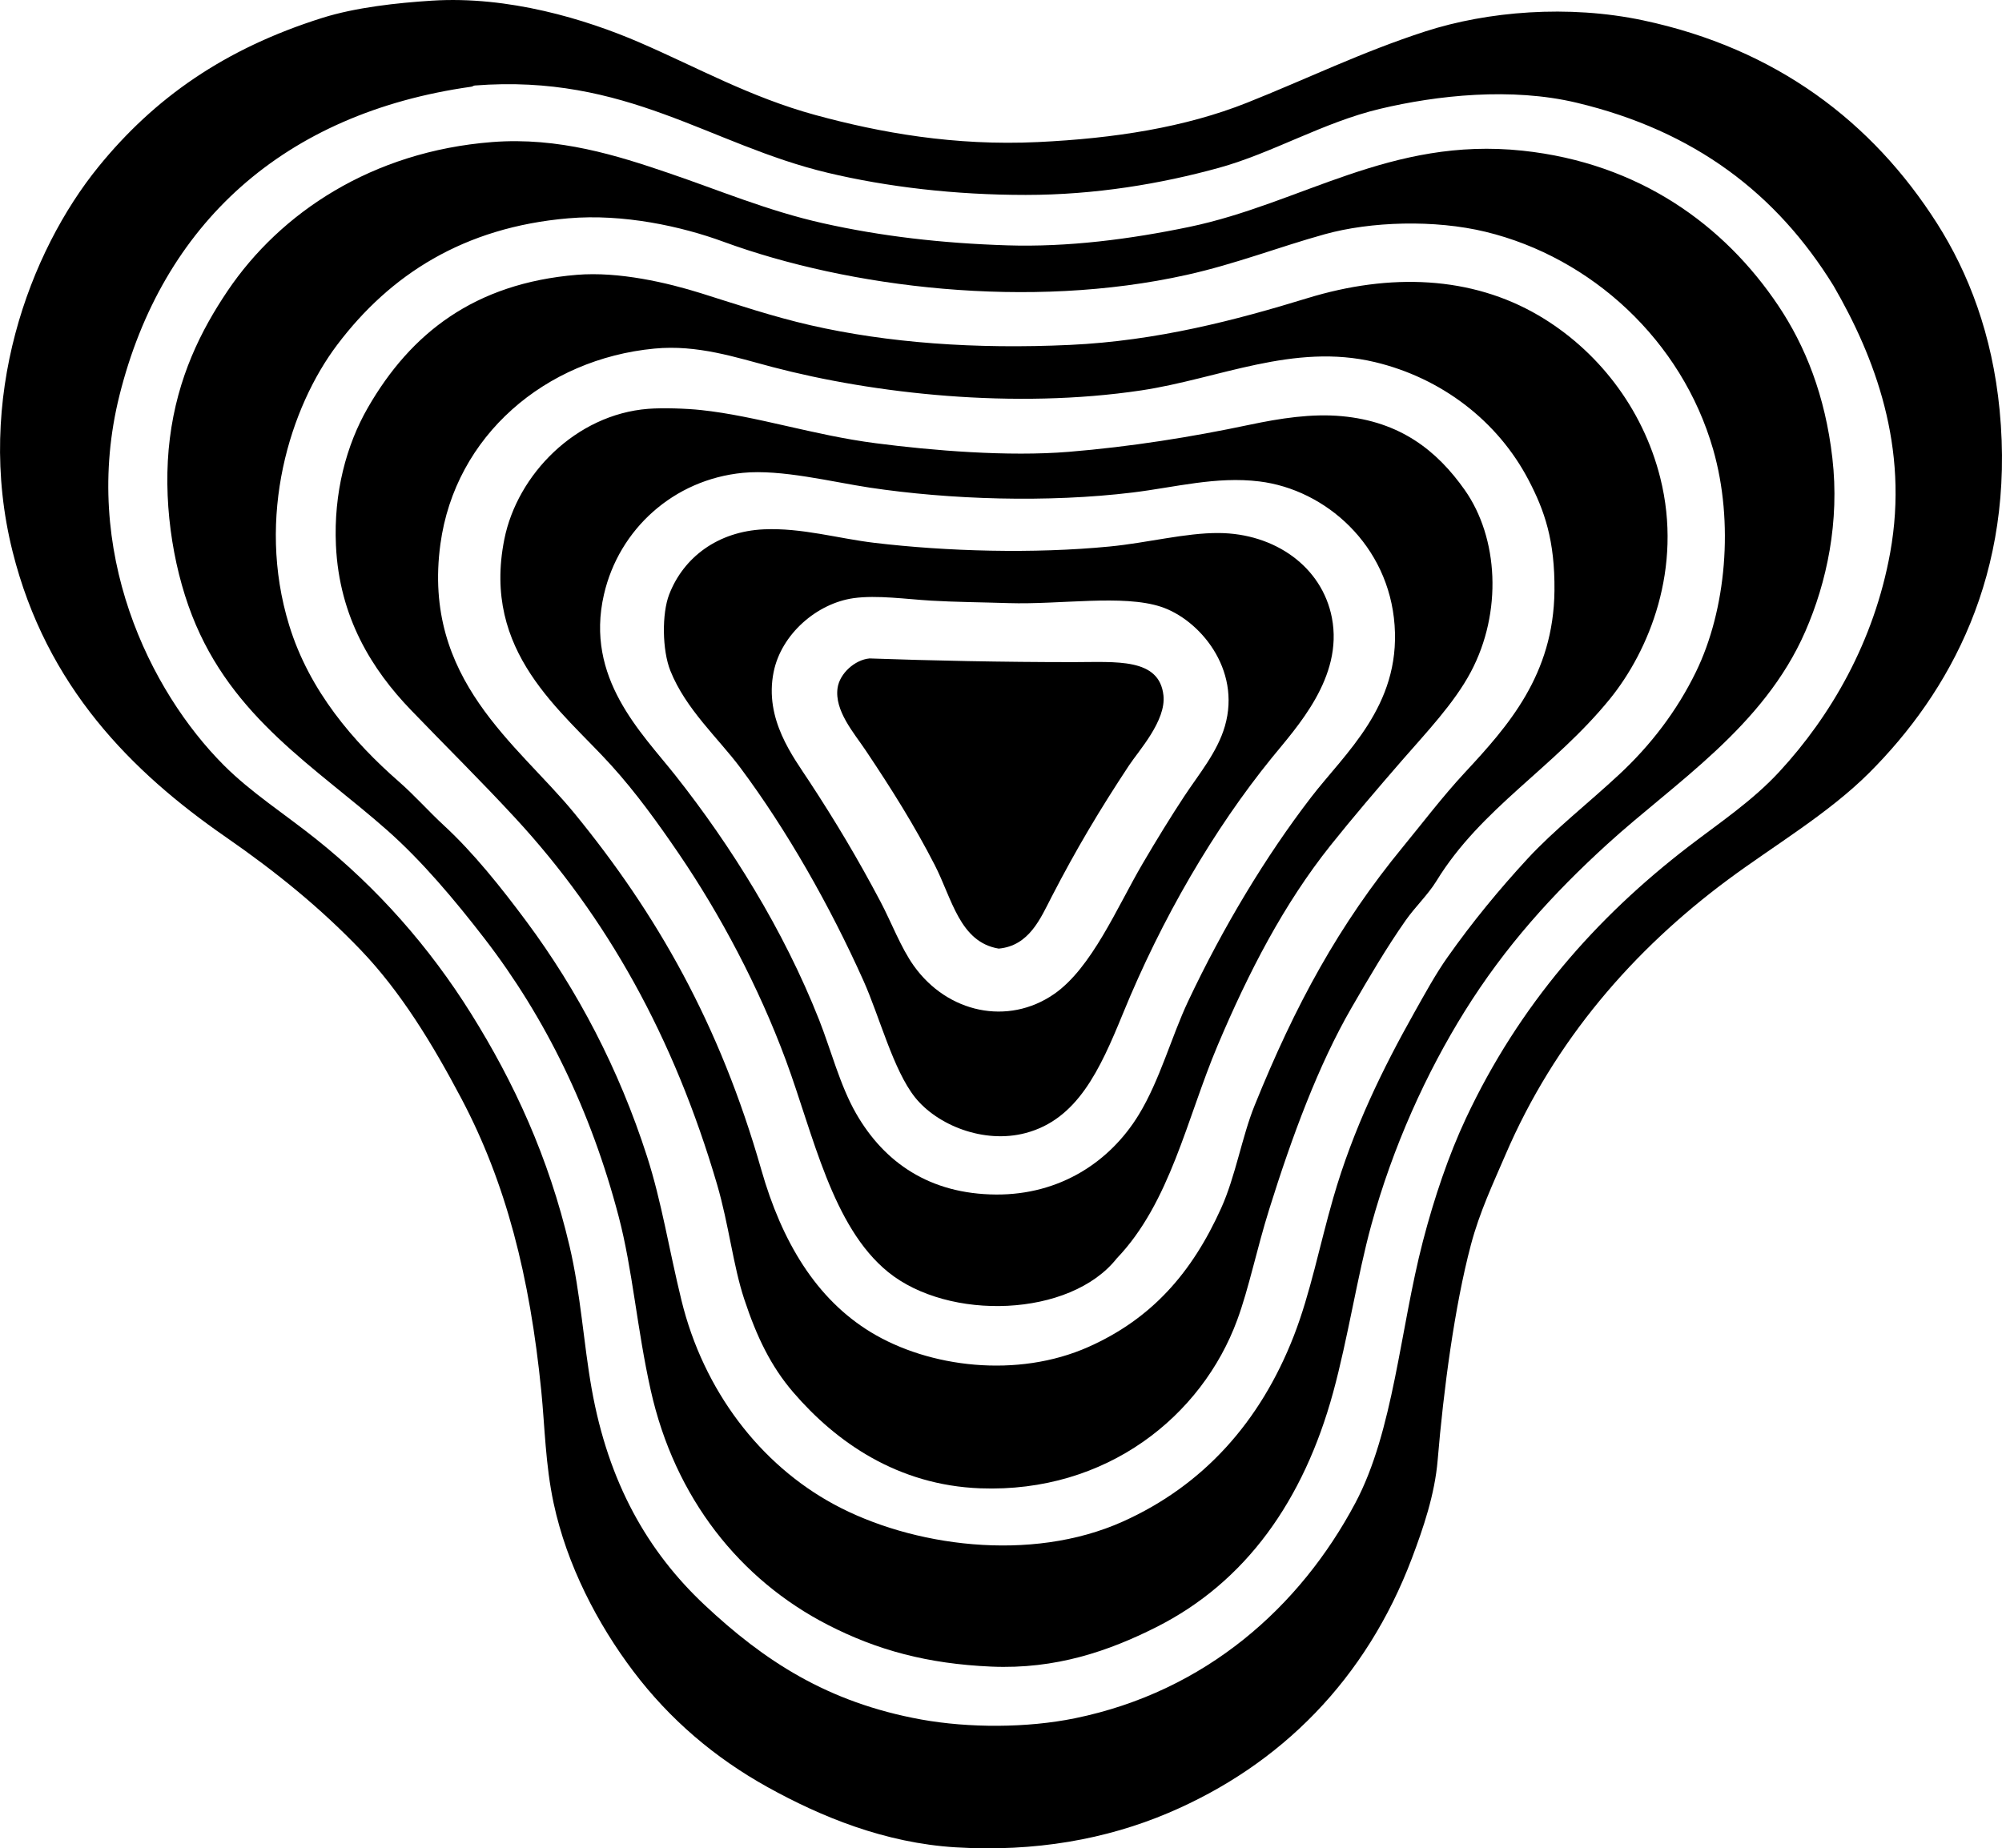
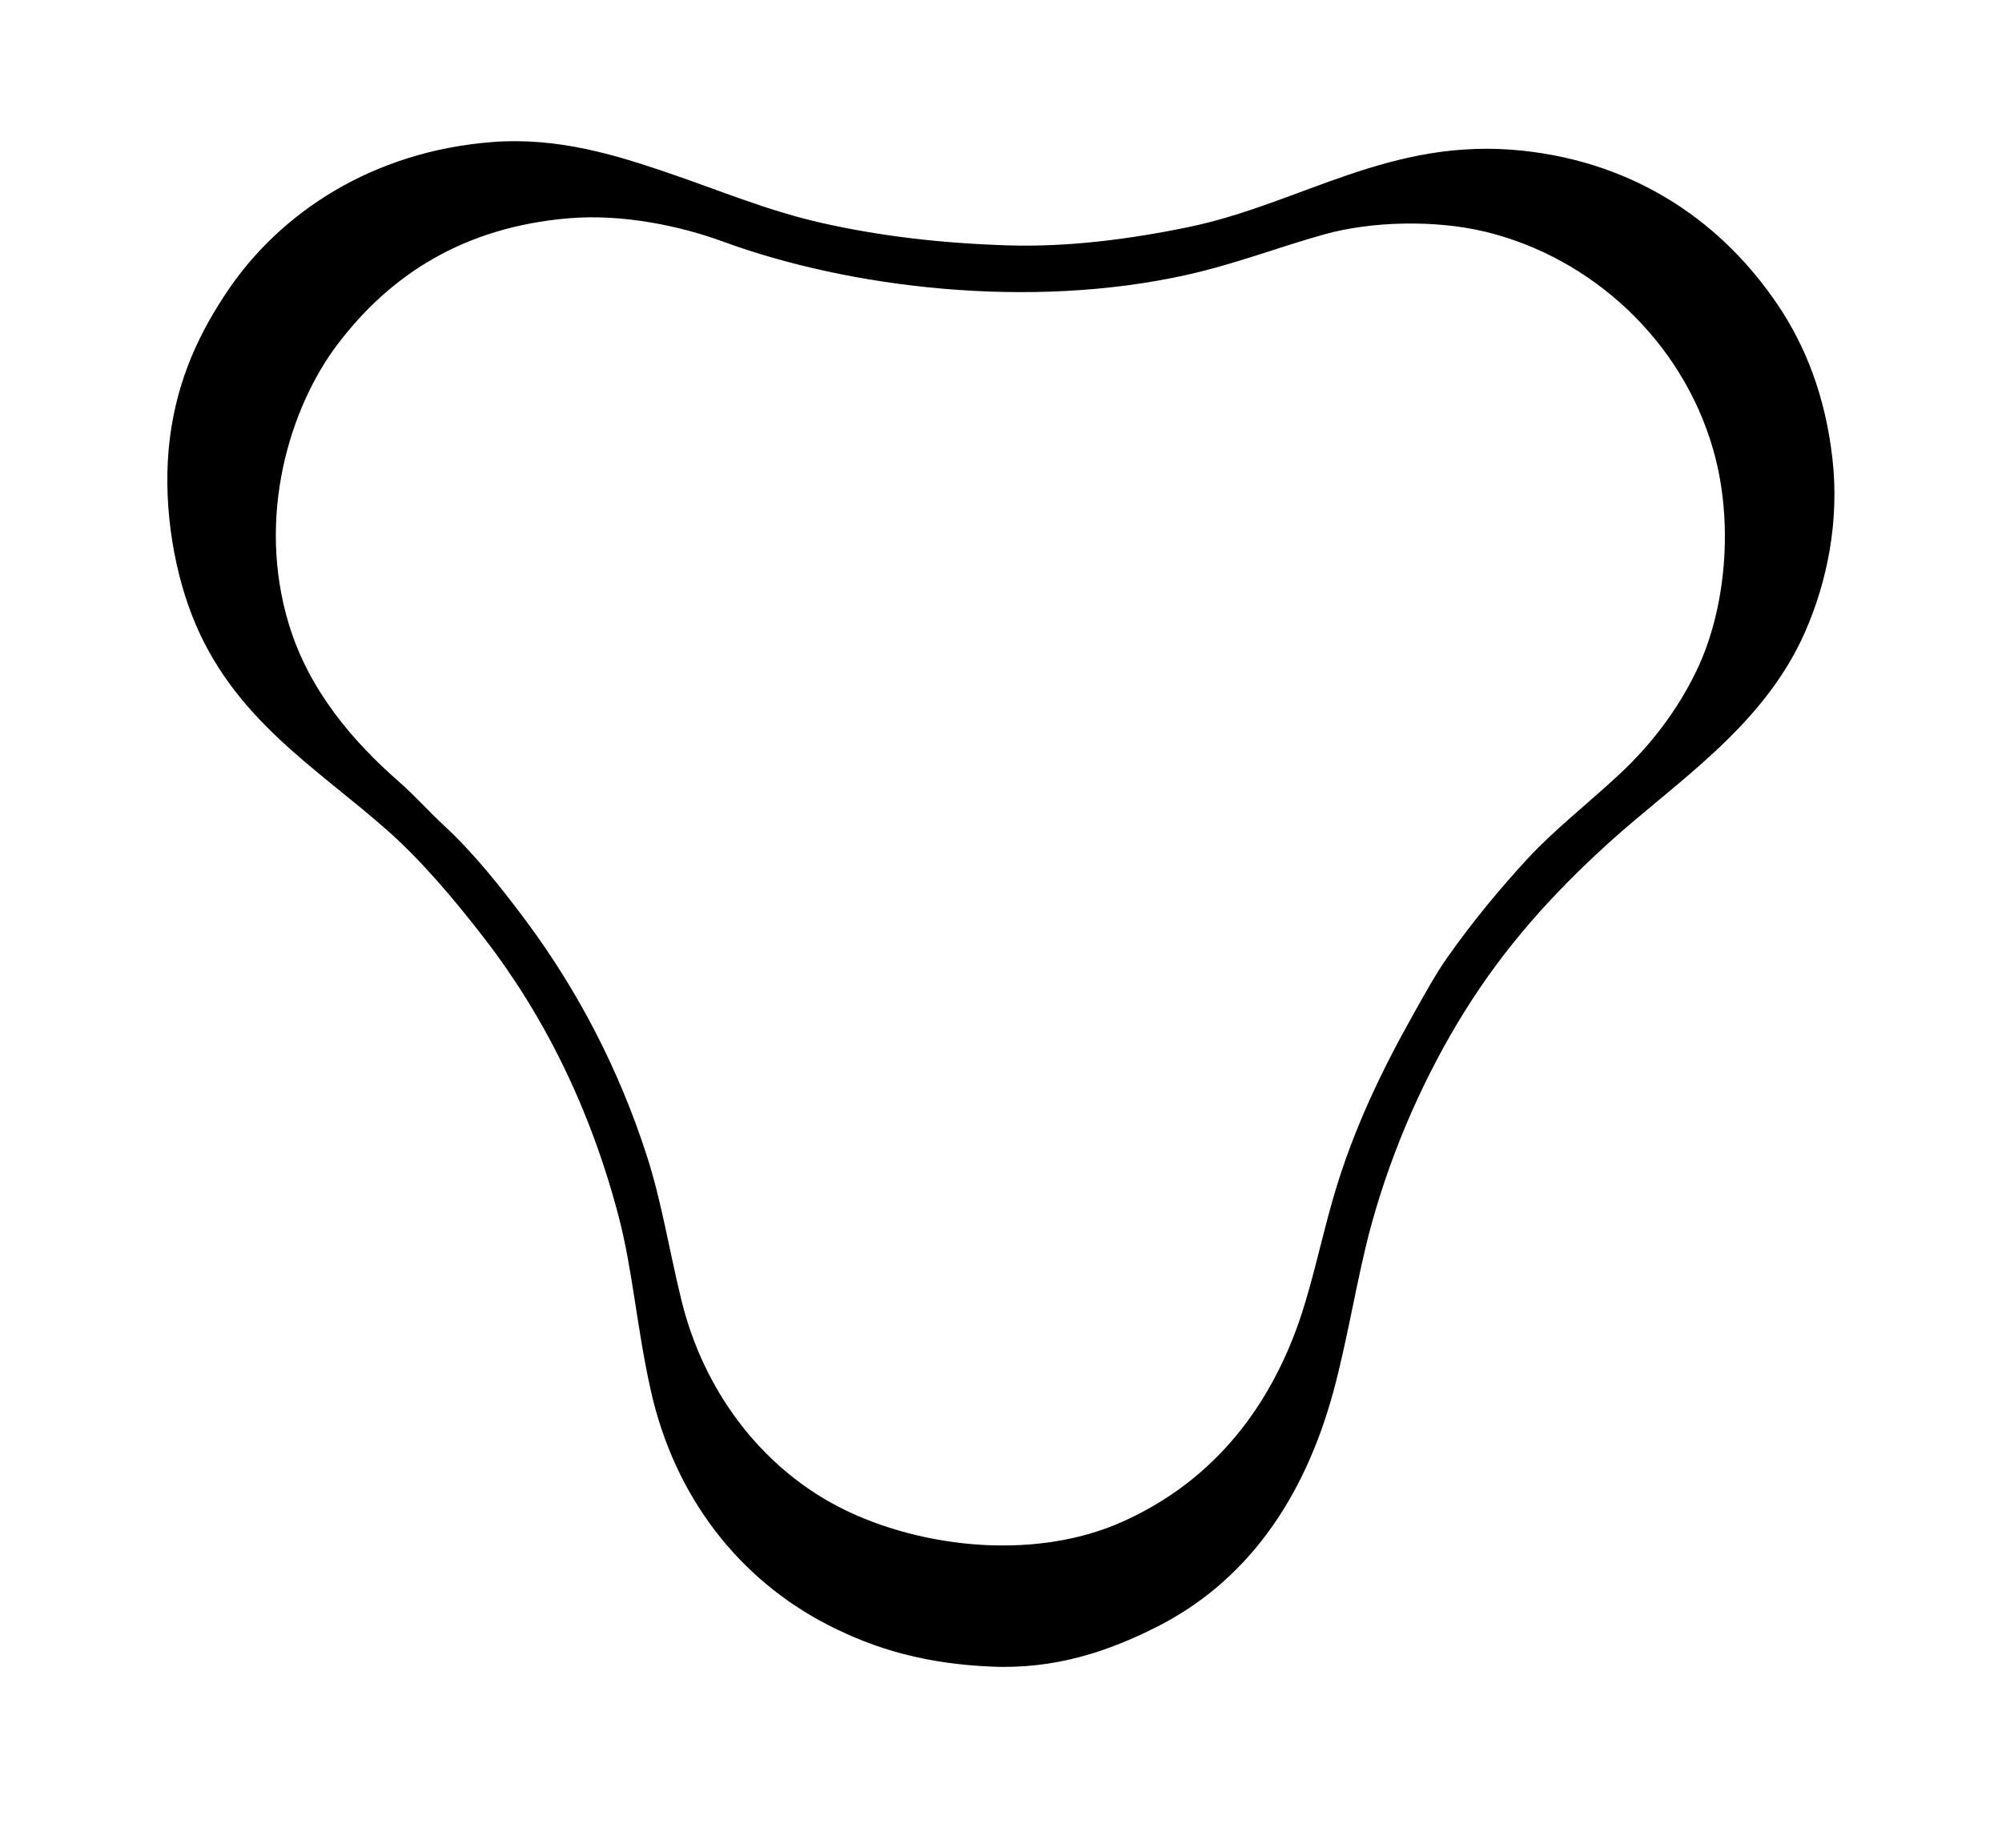
<svg xmlns="http://www.w3.org/2000/svg" x="0px" y="0px" viewBox="0 0 84.148 77.7" style="enable-background:new 0 0 84.148 77.7;" xml:space="preserve">
  <g id="Tokyo_x5F_Advertising">
-     <path style="fill-rule:evenodd;clip-rule:evenodd;" d="M18.149,0.028c3.213-0.206,6.458,0.773,8.735,1.758   c2.417,1.044,4.64,2.298,7.391,3.05C37,5.579,40.111,6.139,43.63,5.972c3.225-0.153,6.186-0.619,8.786-1.654   c2.492-0.991,4.811-2.129,7.494-2.998c2.61-0.844,6.006-1.13,9.149-0.465c5.6,1.187,9.642,4.272,12.353,8.528   c1.332,2.093,2.328,4.683,2.636,7.856c0.668,6.902-2.111,11.878-5.479,15.246c-1.708,1.708-4.033,3.079-5.944,4.497   c-3.952,2.934-7.279,6.739-9.354,11.577c-0.505,1.177-1.08,2.386-1.447,3.773c-0.688,2.596-1.15,6.099-1.396,9.045   c-0.121,1.447-0.602,2.855-1.085,4.134c-1.919,5.069-5.494,8.687-10.233,10.699c-2.607,1.107-5.601,1.65-8.941,1.447   c-2.984-0.182-5.666-1.288-7.908-2.532c-2.221-1.233-4.108-2.844-5.633-4.858c-1.507-1.991-2.802-4.471-3.359-7.081   c-0.345-1.611-0.37-3.226-0.517-4.703c-0.484-4.855-1.493-8.768-3.359-12.302c-1.225-2.317-2.553-4.496-4.238-6.253   c-1.698-1.77-3.547-3.274-5.686-4.755c-3.926-2.722-7.521-6.306-8.941-11.991C-1.08,16.756,1.243,10.57,4.143,7.005   c2.337-2.873,5.276-4.954,9.407-6.254C14.961,0.308,16.695,0.121,18.149,0.028z M66.268,4.318c-2.737-0.653-5.865-0.315-8.27,0.259   c-2.38,0.567-4.516,1.859-6.771,2.48c-2.425,0.668-5.187,1.137-8.114,1.137c-2.977,0.001-5.828-0.336-8.321-0.93   c-4.978-1.186-8.44-4.167-14.833-3.67c-0.063,0.005-0.077,0.041-0.155,0.052C11.92,4.758,6.819,9.42,5.022,16.619   C3.386,23.167,6.3,29.061,9.415,32.176c1.148,1.147,2.534,2.029,3.876,3.101c2.56,2.043,4.752,4.521,6.513,7.34   c1.792,2.869,3.253,6.011,4.135,9.767c0.47,2.004,0.587,4.066,0.93,5.996c0.703,3.952,2.351,6.843,4.755,9.097   c2.479,2.323,5.142,4.09,9.097,4.807c2,0.361,4.444,0.361,6.46-0.052c5.512-1.129,9.469-4.693,11.784-9.045   c1.612-3.03,1.88-7.305,2.843-11.009c0.474-1.822,1.085-3.626,1.809-5.169c2.233-4.756,5.466-8.434,9.355-11.422   c1.298-0.997,2.679-1.911,3.824-3.153c2.155-2.336,3.973-5.453,4.652-9.199c0.805-4.445-0.657-8.243-2.378-11.216   C74.684,8.15,71.241,5.504,66.268,4.318z" />
    <path style="fill-rule:evenodd;clip-rule:evenodd;" d="M20.682,5.972c2.808-0.22,5.289,0.577,7.391,1.292   c2.159,0.733,4.185,1.597,6.513,2.119c2.453,0.549,4.987,0.843,7.752,0.931c2.547,0.08,5.147-0.255,7.649-0.775   c4.711-0.982,8.461-3.794,14.007-3.205c4.904,0.521,8.483,3.128,10.75,6.513c1.133,1.691,1.971,3.773,2.274,6.408   c0.308,2.672-0.229,5.208-1.137,7.288c-1.756,4.024-5.498,6.367-8.321,8.941c-2.301,2.097-4.296,4.3-5.996,7.029   c-1.609,2.584-3.018,5.673-3.928,8.993c-0.581,2.116-0.978,4.744-1.602,7.029c-1.236,4.525-3.662,7.972-7.443,9.871   c-1.976,0.994-4.205,1.773-6.926,1.654c-2.667-0.117-4.784-0.683-6.874-1.757c-3.685-1.895-6.431-5.328-7.442-9.872   c-0.581-2.607-0.758-5.053-1.344-7.287c-1.173-4.474-3.083-8.37-5.634-11.682c-1.272-1.649-2.641-3.271-4.083-4.548   c-3.003-2.658-6.534-4.717-8.218-9.045c-0.843-2.167-1.243-4.946-0.931-7.442c0.321-2.567,1.306-4.536,2.429-6.202   C11.78,8.948,15.633,6.367,20.682,5.972z M14.17,14.499c-1.97,2.612-3.422,7.206-2.016,11.784c0.85,2.769,2.711,4.911,4.6,6.565   c0.686,0.6,1.262,1.26,1.913,1.86c1.223,1.129,2.385,2.581,3.463,4.032c2.147,2.891,3.883,6.195,5.065,9.871   c0.616,1.915,0.912,3.852,1.447,6.047c0.929,3.806,3.312,6.903,6.409,8.58c3.258,1.765,8.265,2.467,12.146,0.724   c3.378-1.518,5.775-4.184,7.185-7.805c0.697-1.792,1.081-3.8,1.654-5.788c0.846-2.939,2.105-5.481,3.411-7.805   c0.448-0.797,0.893-1.614,1.396-2.326c1.051-1.489,2.174-2.851,3.359-4.135c1.127-1.222,2.545-2.324,3.877-3.566   c1.29-1.203,2.396-2.632,3.204-4.29c1.274-2.611,1.604-6.292,0.724-9.354c-1.318-4.588-5.12-8.069-9.562-9.148   c-2.138-0.519-4.825-0.438-6.771,0.104c-1.928,0.536-3.733,1.247-5.789,1.705c-6.623,1.478-14.2,0.543-19.485-1.395   c-1.755-0.644-4.199-1.181-6.512-0.982C19.489,9.553,16.393,11.551,14.17,14.499z" />
-     <path style="fill-rule:evenodd;clip-rule:evenodd;" d="M24.248,11.553c1.769-0.145,3.8,0.33,5.221,0.775   c1.536,0.483,3.017,0.982,4.6,1.345c3.241,0.74,6.918,1.012,10.906,0.826c3.666-0.17,6.988-1.047,9.975-1.964   c3.492-1.071,6.896-0.928,9.717,0.724c2.44,1.429,4.371,3.858,5.116,6.822c0.962,3.824-0.479,7.286-2.119,9.304   c-2.362,2.905-5.403,4.575-7.287,7.649c-0.354,0.577-0.894,1.086-1.292,1.653c-0.807,1.151-1.525,2.376-2.274,3.67   c-1.402,2.423-2.506,5.419-3.463,8.476c-0.536,1.714-0.852,3.314-1.344,4.651c-1.482,4.036-5.483,7.281-10.802,7.081   c-3.469-0.131-6.055-1.938-7.856-4.031c-0.945-1.099-1.542-2.339-2.067-3.929c-0.462-1.396-0.645-3.125-1.137-4.807   c-1.823-6.221-4.644-11.251-8.476-15.401c-1.457-1.578-2.889-2.986-4.393-4.549c-1.626-1.688-3.015-3.89-3.153-6.926   c-0.1-2.196,0.434-4.211,1.344-5.788C17.264,14.009,19.945,11.908,24.248,11.553z M18.511,22.872   c-0.776,5.71,3.257,8.413,5.634,11.319c3.445,4.212,6.101,8.837,7.856,14.988c0.861,3.018,2.299,5.42,4.6,6.822   c2.447,1.491,6.165,1.948,9.148,0.621c2.656-1.183,4.35-3.107,5.582-5.841c0.597-1.322,0.875-3.003,1.395-4.29   c1.718-4.254,3.552-7.619,6.254-10.905c0.786-0.956,1.644-2.089,2.584-3.102c1.822-1.962,3.736-4.107,3.773-7.648   c0.022-2.122-0.42-3.377-1.086-4.652c-1.306-2.502-3.678-4.298-6.46-4.962c-3.428-0.818-6.557,0.699-9.82,1.189   c-5.339,0.801-11.232,0.141-15.505-0.982c-1.53-0.402-3.147-0.949-4.962-0.775C22.923,15.092,19.132,18.31,18.511,22.872z" />
-     <path style="fill-rule:evenodd;clip-rule:evenodd;" d="M46.938,52.902c-1.956,2.474-7.059,2.645-9.613,0.568   c-2.355-1.915-3.132-5.76-4.29-8.89c-1.149-3.107-2.765-6.14-4.497-8.684c-0.896-1.315-1.81-2.579-2.843-3.721   c-2.086-2.306-5.452-4.749-4.496-9.51c0.545-2.72,3.005-5.242,6.047-5.479c0.609-0.048,1.611-0.015,2.223,0.052   c2.33,0.248,4.716,1.056,7.339,1.394c2.388,0.31,5.557,0.571,8.115,0.362c2.6-0.213,5.153-0.621,7.598-1.138   c1.287-0.271,2.607-0.478,3.876-0.361c2.466,0.227,4.005,1.451,5.168,3.101c1.42,2.015,1.59,5.139,0.258,7.649   c-0.701,1.322-1.887,2.562-2.895,3.722c-1.056,1.216-2.087,2.426-2.998,3.566c-1.97,2.469-3.452,5.342-4.755,8.425   C49.881,47.024,49.188,50.552,46.938,52.902z M25.385,24.992c-0.808,3.517,1.58,5.805,2.998,7.598   c2.334,2.952,4.548,6.489,6.047,10.285c0.494,1.251,0.878,2.756,1.551,3.929c1.182,2.061,3.091,3.395,5.892,3.411   c2.669,0.014,4.781-1.366,5.995-3.36c0.884-1.45,1.368-3.271,2.067-4.755c1.469-3.114,3.259-6.094,5.169-8.579   c1.425-1.856,3.758-3.831,3.514-7.236c-0.241-3.37-2.904-5.707-5.685-6.047c-1.821-0.223-3.533,0.247-5.324,0.465   c-3.561,0.434-7.684,0.302-11.061-0.206c-1.566-0.236-3.713-0.778-5.324-0.62C28.315,20.159,26.016,22.247,25.385,24.992z" />
-     <path style="fill-rule:evenodd;clip-rule:evenodd;" d="M32.105,22.252c1.59-0.072,3.134,0.388,4.652,0.568   c3.045,0.362,6.676,0.464,9.871,0.155c1.617-0.156,3.191-0.577,4.6-0.568c2.352,0.015,4.341,1.414,4.755,3.566   c0.483,2.508-1.488,4.604-2.533,5.892c-2.422,2.987-4.612,6.731-6.254,10.751c-0.972,2.378-1.919,4.439-4.083,5.013   c-1.768,0.47-3.726-0.337-4.652-1.498c-0.918-1.153-1.489-3.391-2.17-4.91c-1.418-3.164-3.233-6.346-5.168-8.941   c-0.932-1.25-2.3-2.465-2.946-4.083c-0.346-0.866-0.361-2.403-0.051-3.205C28.729,23.427,30.174,22.34,32.105,22.252z    M32.518,28.247c-0.404,1.996,0.824,3.57,1.498,4.601c1.108,1.689,2.043,3.257,2.998,5.065c0.45,0.853,0.851,1.925,1.396,2.688   c1.419,1.986,3.958,2.523,5.892,1.188c1.586-1.095,2.65-3.649,3.722-5.479c0.599-1.022,1.195-1.991,1.757-2.843   c0.614-0.93,1.389-1.85,1.705-2.946c0.692-2.398-1.071-4.48-2.688-5.014c-1.604-0.528-4.234-0.085-6.409-0.154   c-1.201-0.038-2.245-0.044-3.256-0.104c-1.011-0.059-2.273-0.242-3.256-0.104C34.336,25.364,32.841,26.654,32.518,28.247z" />
-     <path style="fill-rule:evenodd;clip-rule:evenodd;" d="M36.549,27.679c2.597,0.092,5.611,0.156,8.58,0.155   c1.781,0,3.598-0.19,3.773,1.396c0.118,1.067-1.038,2.327-1.447,2.946c-1.238,1.874-2.224,3.53-3.256,5.53   c-0.463,0.896-0.939,2.056-2.223,2.171c-1.641-0.275-1.958-2.096-2.688-3.515c-0.856-1.667-1.8-3.171-2.895-4.807   c-0.496-0.742-1.326-1.676-1.188-2.636C35.294,28.308,35.934,27.734,36.549,27.679z" />
  </g>
  <g id="Layer_1" />
</svg>